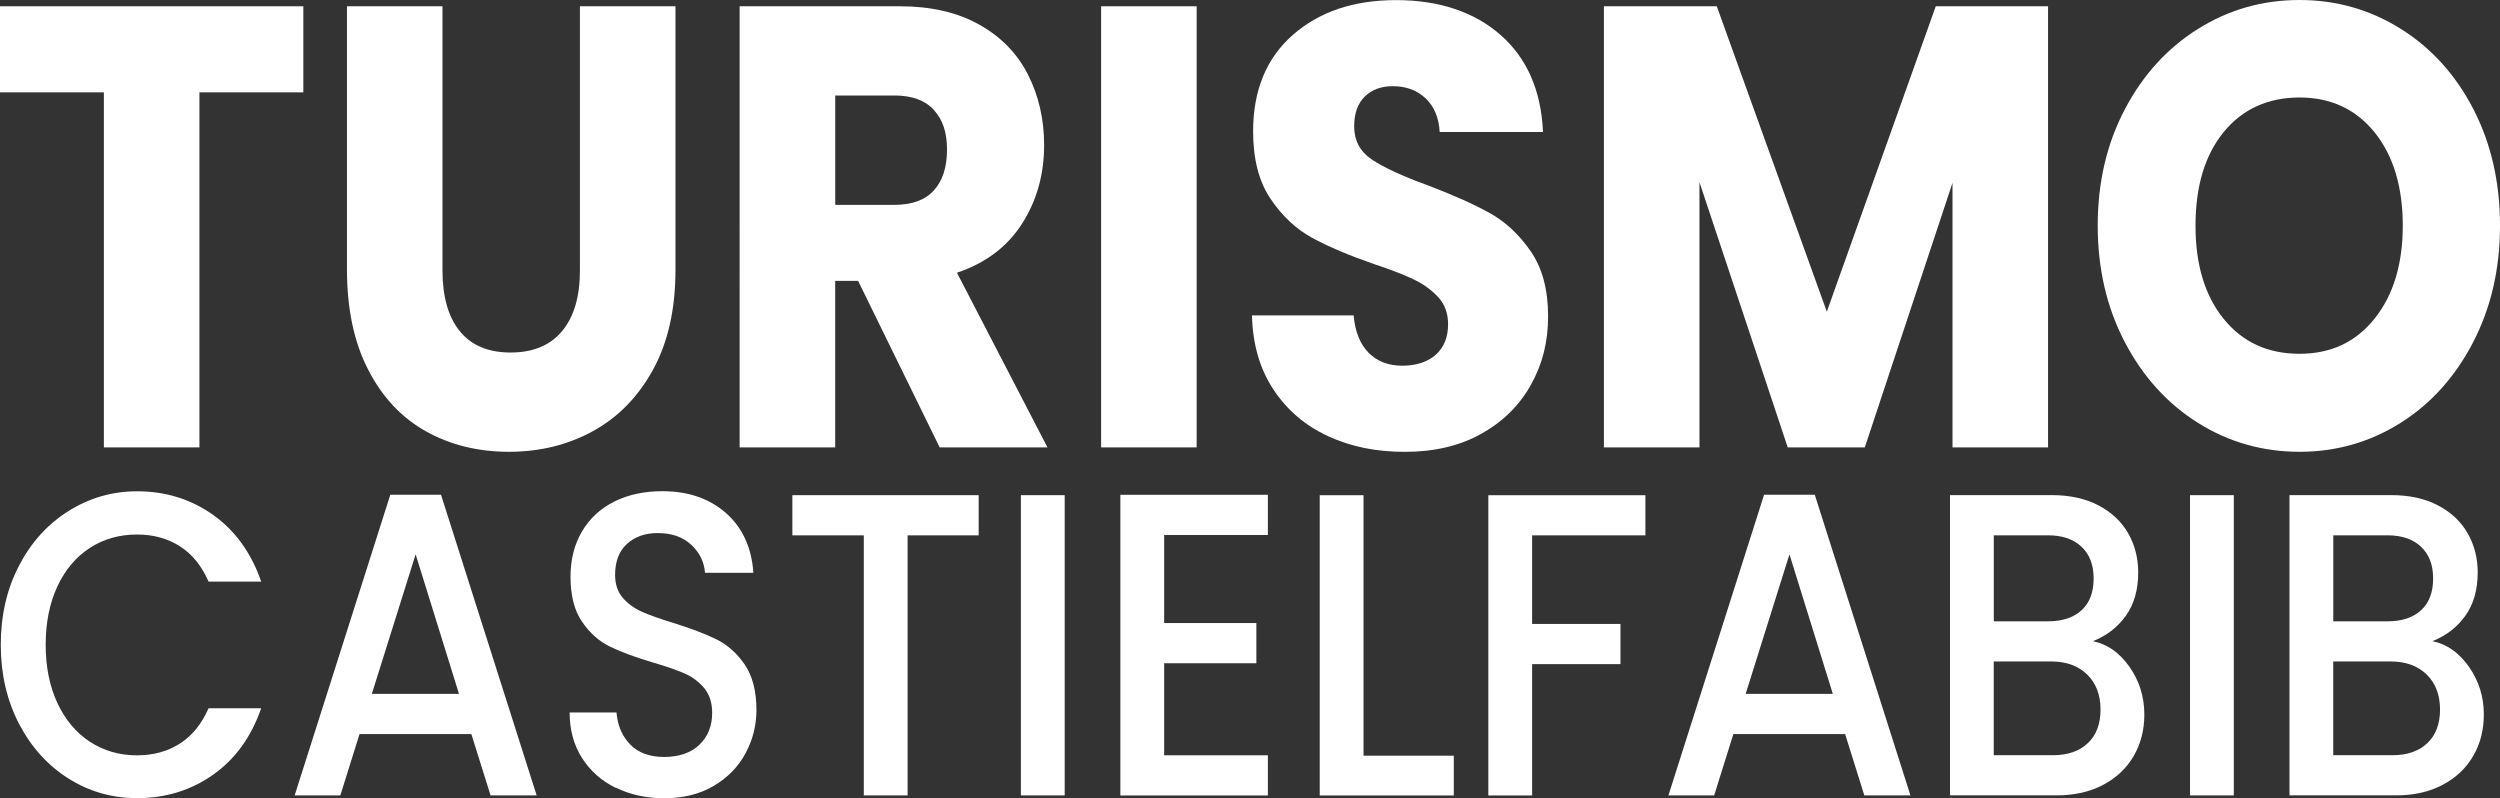
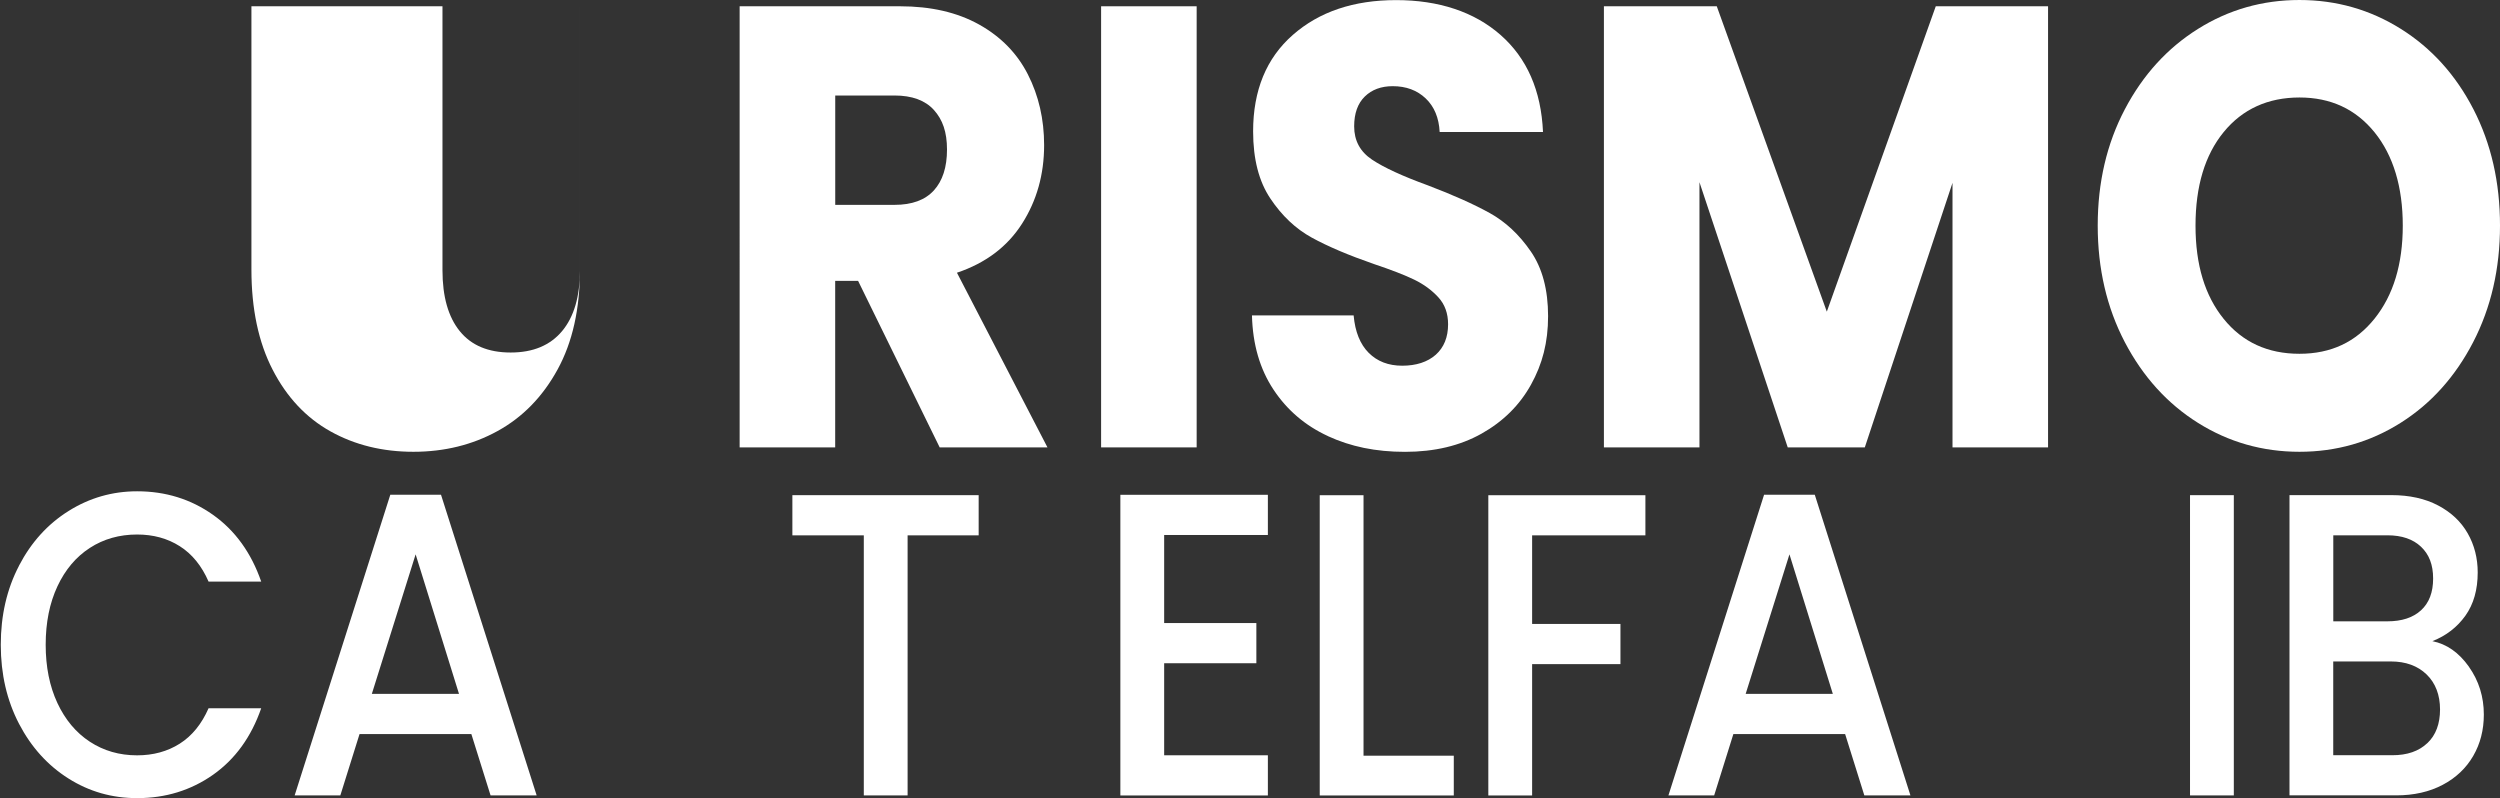
<svg xmlns="http://www.w3.org/2000/svg" id="Capa_1" data-name="Capa 1" viewBox="0 0 477.77 152.59">
  <rect x="0" y="0" width="477.77" height="152.59" fill="#333333" stroke="none" />
  <defs>
    <style>
      .cls-1 {
        fill: #fff;
        stroke-width: 0px;
      }
    </style>
  </defs>
-   <path class="cls-1" d="m57.97,1.2v16.45h-19.86v67.85h-18.26V17.65H0V1.2h57.97Z" />
-   <path class="cls-1" d="m84.56,1.2v50.44c0,5.04,1.1,8.93,3.31,11.65,2.2,2.72,5.44,4.08,9.72,4.08s7.54-1.36,9.82-4.08c2.28-2.72,3.42-6.6,3.42-11.65V1.2h18.26v50.32c0,7.53-1.42,13.89-4.27,19.09-2.85,5.21-6.67,9.13-11.48,11.77-4.8,2.64-10.16,3.96-16.07,3.96s-11.19-1.3-15.85-3.9c-4.66-2.6-8.35-6.52-11.05-11.77-2.71-5.24-4.06-11.63-4.06-19.15V1.2h18.26Z" />
+   <path class="cls-1" d="m84.56,1.2v50.44c0,5.04,1.1,8.93,3.31,11.65,2.2,2.72,5.44,4.08,9.72,4.08s7.54-1.36,9.82-4.08c2.28-2.72,3.42-6.6,3.42-11.65V1.2v50.32c0,7.53-1.42,13.89-4.27,19.09-2.85,5.21-6.67,9.13-11.48,11.77-4.8,2.64-10.16,3.96-16.07,3.96s-11.19-1.3-15.85-3.9c-4.66-2.6-8.35-6.52-11.05-11.77-2.71-5.24-4.06-11.63-4.06-19.15V1.2h18.26Z" />
  <path class="cls-1" d="m179.58,85.5l-15.59-31.82h-4.38v31.82h-18.26V1.2h30.64c5.91,0,10.94,1.16,15.11,3.48,4.16,2.32,7.28,5.5,9.34,9.55,2.06,4.04,3.1,8.55,3.1,13.51,0,5.61-1.41,10.61-4.22,15.01-2.81,4.4-6.96,7.53-12.44,9.37l17.3,33.38h-20.61Zm-19.96-46.35h11.32c3.35,0,5.85-.92,7.53-2.76,1.67-1.84,2.51-4.44,2.51-7.81s-.84-5.72-2.51-7.57c-1.67-1.84-4.18-2.76-7.53-2.76h-11.32v20.9Z" />
  <path class="cls-1" d="m228.69,1.2v84.3h-18.26V1.2h18.26Z" />
  <path class="cls-1" d="m253.78,83.34c-4.34-2-7.81-4.96-10.41-8.89-2.6-3.92-3.97-8.65-4.11-14.17h19.43c.28,3.12,1.24,5.51,2.88,7.15,1.64,1.64,3.77,2.46,6.41,2.46s4.84-.7,6.41-2.1c1.56-1.4,2.35-3.34,2.35-5.82,0-2.08-.62-3.8-1.87-5.16-1.25-1.36-2.78-2.48-4.59-3.36-1.81-.88-4.4-1.88-7.74-3-4.84-1.68-8.79-3.36-11.85-5.04-3.06-1.68-5.7-4.16-7.9-7.45-2.21-3.28-3.31-7.57-3.31-12.85,0-7.85,2.53-13.99,7.58-18.43,5.05-4.44,11.64-6.66,19.75-6.66s14.91,2.22,19.96,6.66c5.05,4.44,7.76,10.63,8.11,18.55h-19.75c-.14-2.72-1.03-4.86-2.67-6.42-1.64-1.56-3.74-2.34-6.3-2.34-2.21,0-3.99.66-5.34,1.98-1.35,1.32-2.03,3.22-2.03,5.7,0,2.72,1.14,4.84,3.42,6.36,2.28,1.52,5.84,3.16,10.68,4.92,4.84,1.84,8.77,3.6,11.8,5.28s5.64,4.12,7.85,7.33c2.21,3.2,3.31,7.33,3.31,12.37s-1.09,9.17-3.26,13.09c-2.17,3.92-5.32,7.05-9.45,9.37-4.13,2.32-9.01,3.48-14.63,3.48s-10.39-1-14.73-3Z" />
  <path class="cls-1" d="m391.4,1.2v84.3h-18.26v-50.56l-16.76,50.56h-14.73l-16.87-50.68v50.68h-18.26V1.2h21.57l21.03,58.36L369.94,1.2h21.46Z" />
  <path class="cls-1" d="m420.06,80.82c-5.87-3.68-10.53-8.83-13.99-15.43-3.45-6.6-5.18-14.03-5.18-22.28s1.73-15.65,5.18-22.22c3.45-6.56,8.11-11.69,13.99-15.37,5.87-3.68,12.33-5.52,19.38-5.52s13.51,1.84,19.38,5.52c5.87,3.68,10.5,8.81,13.88,15.37,3.38,6.57,5.07,13.97,5.07,22.22s-1.71,15.67-5.13,22.28c-3.42,6.6-8.04,11.75-13.88,15.43-5.84,3.68-12.28,5.52-19.32,5.52s-13.51-1.84-19.38-5.52Zm33.74-19.93c3.59-4.48,5.39-10.41,5.39-17.77s-1.8-13.39-5.39-17.83c-3.6-4.44-8.38-6.66-14.36-6.66s-10.87,2.2-14.47,6.6c-3.6,4.4-5.39,10.37-5.39,17.89s1.8,13.39,5.39,17.83c3.59,4.44,8.42,6.66,14.47,6.66s10.77-2.24,14.36-6.72Z" />
  <path class="cls-1" d="m3.64,108.09c2.32-4.46,5.48-7.94,9.47-10.44,3.99-2.5,8.35-3.76,13.1-3.76,5.43,0,10.26,1.5,14.5,4.5,4.23,3,7.3,7.25,9.21,12.76h-10.06c-1.32-3.03-3.16-5.28-5.51-6.77-2.35-1.49-5.06-2.23-8.15-2.23-3.38,0-6.39.85-9.03,2.56-2.64,1.71-4.71,4.16-6.2,7.35-1.49,3.19-2.24,6.91-2.24,11.15s.75,7.95,2.24,11.15c1.49,3.19,3.56,5.66,6.2,7.39s5.65,2.6,9.03,2.6c3.08,0,5.8-.74,8.15-2.23,2.35-1.49,4.18-3.74,5.51-6.77h10.06c-1.91,5.5-4.98,9.74-9.21,12.72-4.23,2.97-9.07,4.46-14.5,4.46-4.8,0-9.18-1.25-13.14-3.76-3.96-2.5-7.11-5.99-9.43-10.44-2.32-4.46-3.49-9.49-3.49-15.11s1.16-10.65,3.49-15.11Z" />
  <path class="cls-1" d="m90.07,140.29h-21.36l-3.67,11.72h-8.73l18.28-57.46h9.69l18.28,57.46h-8.81l-3.67-11.72Zm-2.35-7.68l-8.29-26.67-8.37,26.67h16.66Z" />
-   <path class="cls-1" d="m117.67,150.57c-2.74-1.35-4.89-3.26-6.46-5.74-1.57-2.48-2.35-5.37-2.35-8.67h8.96c.2,2.48,1.06,4.51,2.61,6.11,1.54,1.6,3.71,2.39,6.5,2.39s5.14-.78,6.75-2.35c1.62-1.57,2.42-3.59,2.42-6.07,0-1.93-.5-3.5-1.5-4.71-1-1.21-2.25-2.15-3.74-2.81-1.49-.66-3.56-1.38-6.2-2.15-3.33-.99-6.03-1.99-8.11-3.01-2.08-1.02-3.85-2.6-5.32-4.75s-2.2-5.01-2.2-8.59c0-3.3.73-6.19,2.2-8.67,1.47-2.48,3.52-4.38,6.17-5.7,2.64-1.32,5.7-1.98,9.18-1.98,4.94,0,8.99,1.39,12.15,4.17,3.16,2.78,4.91,6.59,5.25,11.43h-9.25c-.15-2.09-1.03-3.88-2.64-5.37-1.62-1.49-3.74-2.23-6.39-2.23-2.4,0-4.36.69-5.87,2.06-1.52,1.38-2.28,3.36-2.28,5.94,0,1.76.48,3.21,1.43,4.33.95,1.13,2.17,2.02,3.63,2.68,1.47.66,3.47,1.38,6.02,2.15,3.38,1.05,6.13,2.09,8.26,3.14s3.94,2.66,5.43,4.83c1.49,2.18,2.24,5.08,2.24,8.71,0,2.92-.7,5.67-2.09,8.26-1.39,2.59-3.43,4.66-6.09,6.23-2.67,1.57-5.81,2.35-9.43,2.35-3.43,0-6.51-.67-9.25-2.02Z" />
  <path class="cls-1" d="m187.03,94.63v7.68h-13.58v49.7h-8.37v-49.7h-13.65v-7.68h35.6Z" />
-   <path class="cls-1" d="m203.47,94.63v57.38h-8.37v-57.38h8.37Z" />
  <path class="cls-1" d="m222.48,102.23v16.84h17.62v7.68h-17.62v17.59h19.82v7.68h-28.19v-57.46h28.19v7.68h-19.82Z" />
  <path class="cls-1" d="m260.58,144.42h17.25v7.6h-25.62v-57.38h8.37v49.79Z" />
  <path class="cls-1" d="m314.45,94.63v7.68h-21.65v16.93h16.88v7.68h-16.88v25.1h-8.37v-57.38h30.02Z" />
  <path class="cls-1" d="m352.62,140.29h-21.36l-3.67,11.72h-8.74l18.28-57.46h9.69l18.28,57.46h-8.81l-3.67-11.72Zm-2.35-7.68l-8.29-26.67-8.37,26.67h16.66Z" />
-   <path class="cls-1" d="m406.94,127.41c1.91,2.7,2.86,5.75,2.86,9.16,0,2.92-.67,5.55-2.02,7.88-1.35,2.34-3.29,4.18-5.83,5.53-2.55,1.35-5.51,2.02-8.88,2.02h-20.41v-57.38h19.45c3.47,0,6.46.66,8.96,1.98s4.38,3.1,5.65,5.33,1.91,4.72,1.91,7.47c0,3.3-.78,6.06-2.35,8.26-1.57,2.2-3.67,3.83-6.31,4.87,2.74.55,5.06,2.18,6.97,4.87Zm-25.91-8.67h10.35c2.74,0,4.88-.7,6.42-2.11s2.31-3.43,2.31-6.07-.77-4.61-2.31-6.07c-1.54-1.46-3.68-2.19-6.42-2.19h-10.35v16.43Zm17.98,23.28c1.62-1.54,2.42-3.69,2.42-6.44s-.86-5.04-2.57-6.69c-1.71-1.65-3.99-2.48-6.83-2.48h-11.01v17.92h11.3c2.84,0,5.06-.77,6.68-2.31Z" />
  <path class="cls-1" d="m426.9,94.63v57.38h-8.37v-57.38h8.37Z" />
  <path class="cls-1" d="m471.82,127.41c1.91,2.7,2.86,5.75,2.86,9.16,0,2.92-.67,5.55-2.02,7.88-1.35,2.34-3.29,4.18-5.83,5.53-2.55,1.35-5.51,2.02-8.88,2.02h-20.41v-57.38h19.45c3.47,0,6.46.66,8.96,1.98s4.38,3.1,5.65,5.33,1.91,4.72,1.91,7.47c0,3.3-.78,6.06-2.35,8.26-1.57,2.2-3.67,3.83-6.31,4.87,2.74.55,5.06,2.18,6.97,4.87Zm-25.91-8.67h10.35c2.74,0,4.88-.7,6.42-2.11s2.31-3.43,2.31-6.07-.77-4.61-2.31-6.07c-1.54-1.46-3.68-2.19-6.42-2.19h-10.35v16.43Zm17.98,23.28c1.62-1.54,2.42-3.69,2.42-6.44s-.86-5.04-2.57-6.69c-1.71-1.65-3.99-2.48-6.83-2.48h-11.01v17.92h11.3c2.84,0,5.06-.77,6.68-2.31Z" />
</svg>